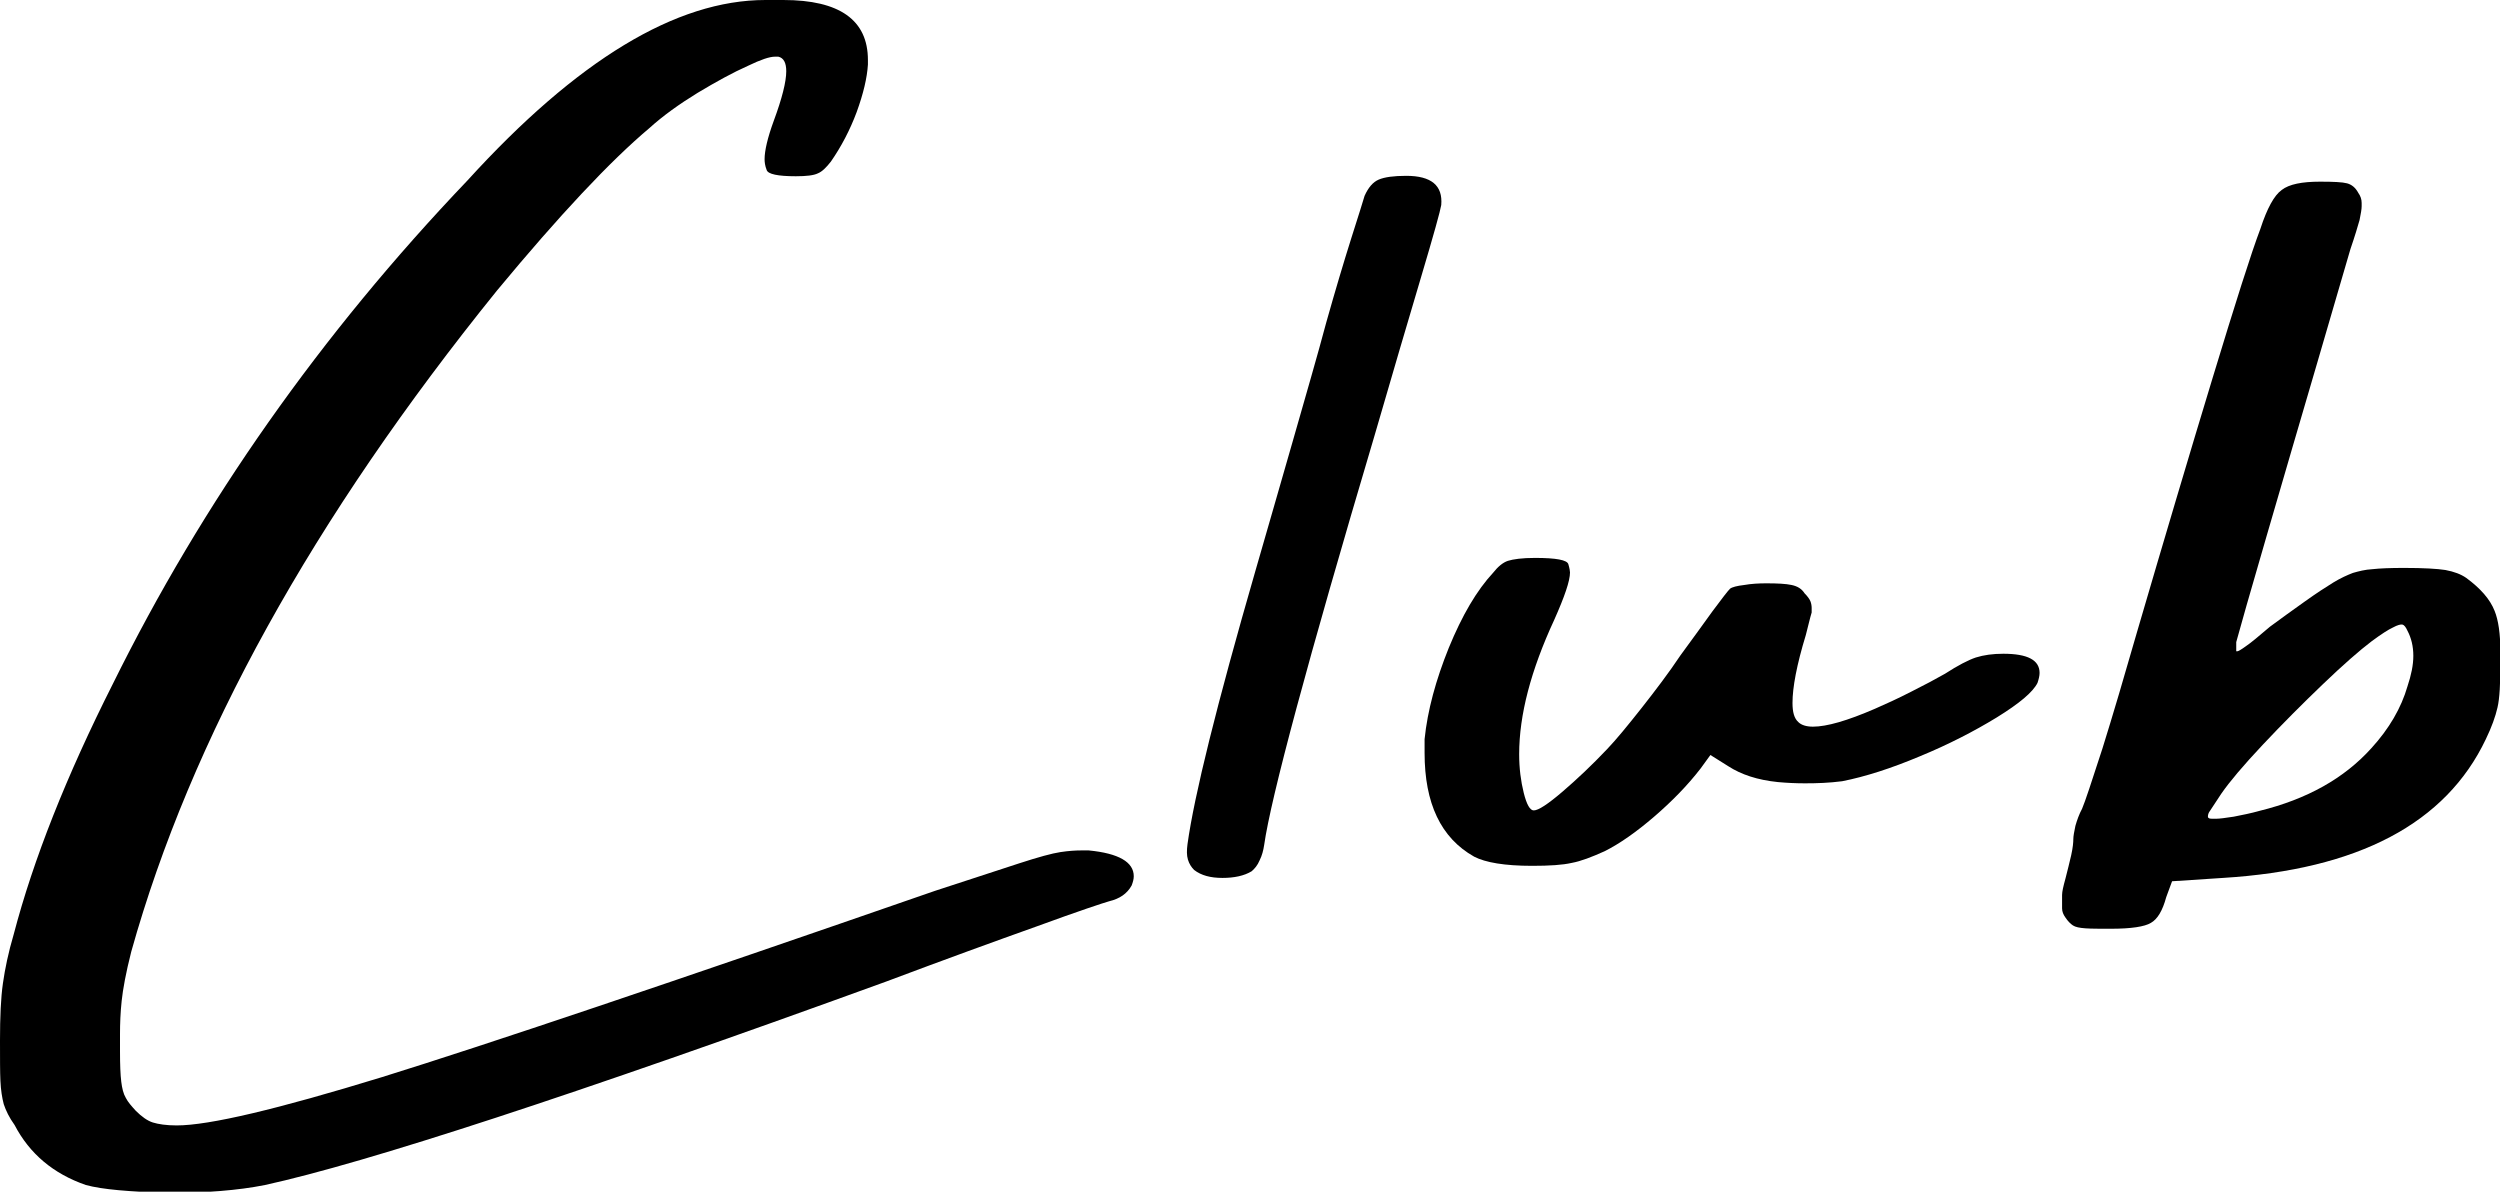
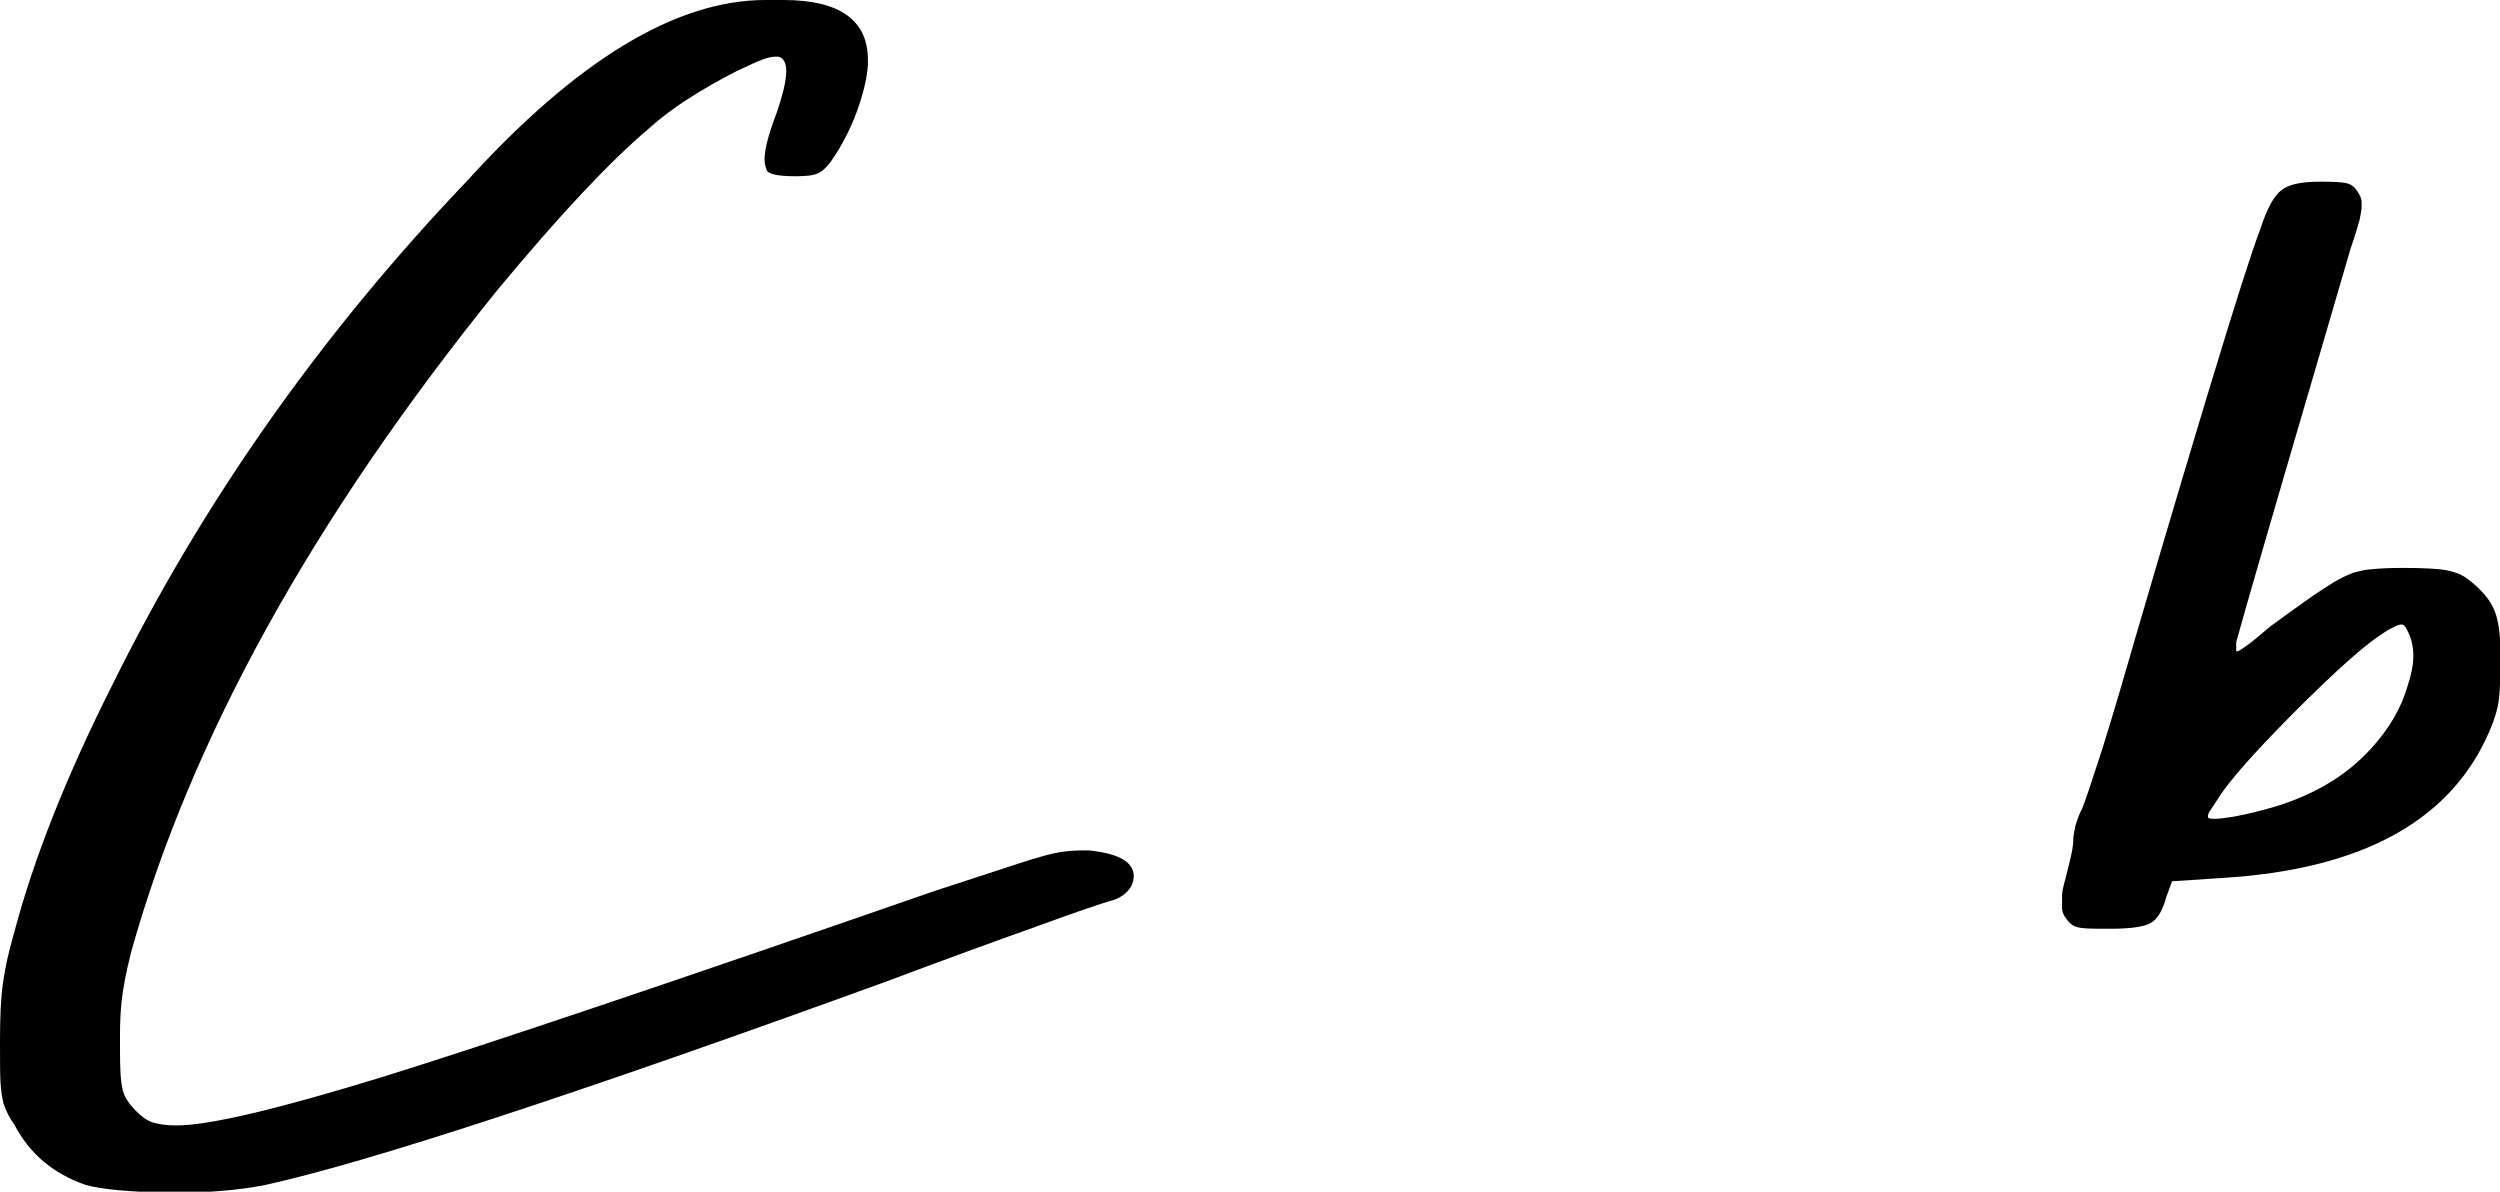
<svg xmlns="http://www.w3.org/2000/svg" version="1.1" id="图层_1" x="0px" y="0px" viewBox="0 0 60 28.6" style="enable-background:new 0 0 60 28.6;" xml:space="preserve">
  <g>
    <path d="M2.06,28.44c-0.78-0.27-1.35-0.75-1.71-1.44c-0.13-0.18-0.21-0.35-0.26-0.5c-0.04-0.15-0.07-0.34-0.08-0.56   C0,25.73,0,25.41,0,24.97c0-0.56,0.02-1.02,0.07-1.37c0.05-0.35,0.13-0.74,0.26-1.18c0.47-1.79,1.26-3.79,2.38-6.01   c2.15-4.35,4.98-8.38,8.51-12.08C13.85,1.44,16.23,0,18.37,0h0.43c1.35,0,2.03,0.48,2.03,1.44v0.11c-0.02,0.32-0.11,0.7-0.27,1.14   c-0.16,0.43-0.37,0.83-0.62,1.19c-0.11,0.14-0.21,0.24-0.31,0.28c-0.1,0.05-0.28,0.07-0.53,0.07c-0.43,0-0.67-0.05-0.7-0.15   c-0.04-0.1-0.05-0.19-0.05-0.26c0-0.2,0.07-0.51,0.22-0.92c0.2-0.54,0.3-0.94,0.3-1.19c0-0.2-0.06-0.32-0.19-0.35h-0.08   c-0.13,0-0.34,0.07-0.65,0.22c-0.36,0.16-0.76,0.38-1.21,0.65c-0.44,0.27-0.83,0.55-1.15,0.84c-0.94,0.79-2.16,2.09-3.66,3.9   c-4.42,5.47-7.35,10.76-8.78,15.87c-0.13,0.51-0.2,0.9-0.23,1.18c-0.03,0.28-0.04,0.55-0.04,0.8v0.41c0,0.32,0.01,0.57,0.03,0.73   c0.02,0.16,0.05,0.29,0.11,0.39c0.05,0.1,0.14,0.2,0.24,0.31c0.14,0.14,0.28,0.24,0.41,0.28c0.13,0.04,0.32,0.07,0.57,0.07   c0.78,0,2.42-0.39,4.93-1.16c2.51-0.78,6.93-2.27,13.27-4.47c0.88-0.29,1.56-0.51,2.02-0.66c0.46-0.15,0.79-0.24,0.99-0.27   c0.2-0.03,0.36-0.04,0.49-0.04h0.19c0.72,0.07,1.08,0.28,1.08,0.62c0,0.07-0.02,0.14-0.05,0.22c-0.11,0.2-0.29,0.32-0.54,0.38   c-0.14,0.04-0.72,0.23-1.73,0.6c-1.01,0.36-2.22,0.8-3.63,1.33c-7.51,2.73-12.48,4.35-14.9,4.88c-0.65,0.13-1.43,0.19-2.33,0.19   C3.11,28.6,2.46,28.55,2.06,28.44z" />
-     <path d="M28.51,20.63c-0.03-0.1-0.03-0.22-0.01-0.37c0.16-1.16,0.7-3.34,1.63-6.56c0.27-0.94,0.57-1.97,0.89-3.09   c0.32-1.12,0.6-2.08,0.81-2.87c0.22-0.78,0.42-1.45,0.6-2.02c0.18-0.57,0.29-0.91,0.32-1.02c0.09-0.2,0.2-0.33,0.34-0.39   c0.14-0.06,0.36-0.09,0.66-0.09c0.6,0,0.88,0.23,0.84,0.7c-0.02,0.13-0.18,0.71-0.49,1.75c-0.31,1.04-0.68,2.3-1.11,3.78   c-1.61,5.42-2.49,8.7-2.65,9.83c-0.02,0.13-0.05,0.25-0.11,0.37c-0.05,0.12-0.12,0.2-0.19,0.26c-0.18,0.11-0.42,0.16-0.7,0.16   c-0.29,0-0.51-0.06-0.68-0.19C28.59,20.81,28.54,20.73,28.51,20.63z" />
-     <path d="M35.38,20.56c-0.8-0.45-1.19-1.28-1.19-2.49v-0.33c0.07-0.69,0.27-1.42,0.58-2.19c0.32-0.78,0.67-1.38,1.07-1.81   c0.11-0.14,0.23-0.24,0.35-0.28c0.13-0.04,0.34-0.07,0.65-0.07c0.51,0,0.77,0.05,0.8,0.15c0.03,0.1,0.04,0.17,0.04,0.2   c0,0.2-0.13,0.58-0.38,1.14c-0.56,1.21-0.84,2.28-0.84,3.22c0,0.34,0.04,0.65,0.11,0.93c0.07,0.28,0.15,0.42,0.24,0.42   c0.11,0,0.34-0.15,0.69-0.45c0.35-0.3,0.71-0.64,1.07-1.02c0.22-0.23,0.49-0.56,0.83-0.99c0.33-0.42,0.65-0.84,0.93-1.26   c0.29-0.4,0.55-0.75,0.77-1.06c0.23-0.31,0.37-0.49,0.42-0.54c0.05-0.04,0.17-0.07,0.34-0.09c0.17-0.03,0.35-0.04,0.53-0.04   c0.27,0,0.47,0.01,0.61,0.04c0.14,0.03,0.24,0.09,0.31,0.2c0.07,0.07,0.12,0.14,0.14,0.19c0.02,0.05,0.03,0.11,0.03,0.16v0.11   c-0.04,0.13-0.08,0.31-0.14,0.54c-0.22,0.72-0.32,1.26-0.32,1.63c0,0.22,0.04,0.37,0.14,0.46c0.07,0.07,0.19,0.11,0.35,0.11   c0.33,0,0.82-0.14,1.49-0.43c0.25-0.11,0.54-0.24,0.87-0.41c0.32-0.16,0.6-0.31,0.81-0.43c0.31-0.2,0.56-0.33,0.74-0.39   c0.19-0.06,0.41-0.09,0.66-0.09c0.58,0,0.87,0.15,0.87,0.46c0,0.07-0.02,0.15-0.05,0.24c-0.11,0.22-0.43,0.49-0.98,0.83   c-0.54,0.33-1.16,0.65-1.84,0.93c-0.69,0.29-1.31,0.49-1.87,0.6c-0.31,0.04-0.6,0.05-0.89,0.05c-0.22,0-0.43-0.01-0.65-0.03   c-0.49-0.05-0.88-0.18-1.19-0.38l-0.43-0.27l-0.24,0.33c-0.31,0.4-0.68,0.78-1.11,1.15c-0.43,0.37-0.83,0.65-1.19,0.83   c-0.31,0.14-0.57,0.24-0.79,0.28c-0.22,0.05-0.53,0.07-0.95,0.07C36.11,20.78,35.65,20.7,35.38,20.56z" />
    <path d="M59.19,13.87c0.34,0.25,0.57,0.51,0.68,0.79c0.09,0.22,0.14,0.55,0.14,1v0.24c0,0.51-0.02,0.87-0.07,1.08   c-0.05,0.22-0.14,0.47-0.28,0.76c-0.96,2.02-3.06,3.13-6.31,3.33l-1.22,0.08l-0.14,0.38c-0.09,0.33-0.21,0.53-0.37,0.62   c-0.15,0.09-0.47,0.14-0.96,0.14c-0.27,0-0.47,0-0.61-0.01c-0.14-0.01-0.24-0.03-0.3-0.07c-0.06-0.04-0.12-0.1-0.18-0.19   c-0.05-0.07-0.08-0.14-0.08-0.22v-0.14c0-0.04,0-0.09,0-0.18c0-0.08,0.03-0.21,0.08-0.39c0.05-0.2,0.1-0.39,0.14-0.57   c0.04-0.18,0.05-0.31,0.05-0.38c0-0.07,0.02-0.18,0.05-0.32c0.04-0.14,0.09-0.28,0.16-0.41c0.07-0.16,0.23-0.65,0.49-1.45   c0.25-0.8,0.53-1.75,0.84-2.83c0.65-2.22,1.25-4.24,1.8-6.05c0.55-1.81,0.93-3.01,1.15-3.59c0.16-0.49,0.33-0.8,0.51-0.93   c0.18-0.14,0.49-0.2,0.92-0.2c0.32,0,0.54,0.01,0.65,0.04c0.11,0.03,0.2,0.1,0.27,0.23c0.05,0.07,0.08,0.15,0.08,0.24v0.08   c0,0.07-0.02,0.18-0.05,0.33c-0.04,0.14-0.11,0.38-0.22,0.7c-0.13,0.43-0.39,1.35-0.8,2.74c-0.41,1.39-0.81,2.77-1.21,4.14   c-0.4,1.37-0.64,2.22-0.73,2.55v0.22h0.03c0.02,0,0.09-0.04,0.2-0.12c0.12-0.08,0.31-0.24,0.58-0.47c0.27-0.2,0.55-0.4,0.83-0.6   c0.28-0.2,0.51-0.35,0.69-0.46s0.34-0.18,0.47-0.23c0.14-0.04,0.29-0.08,0.47-0.09c0.18-0.02,0.43-0.03,0.76-0.03   c0.47,0,0.8,0.02,0.99,0.05C58.9,13.72,59.06,13.78,59.19,13.87z M56.91,17.96c0.43-0.47,0.72-0.97,0.87-1.49   c0.09-0.27,0.14-0.51,0.14-0.73c0-0.23-0.05-0.43-0.14-0.6c-0.04-0.09-0.08-0.14-0.12-0.15c-0.04-0.01-0.12,0.01-0.23,0.07   c-0.11,0.05-0.28,0.16-0.51,0.33c-0.29,0.22-0.68,0.56-1.17,1.03c-0.49,0.47-0.97,0.95-1.44,1.45c-0.47,0.5-0.8,0.89-1,1.18   c-0.13,0.2-0.22,0.33-0.27,0.41c-0.04,0.05-0.05,0.1-0.05,0.14c0,0.02,0.01,0.03,0.03,0.04c0.02,0.01,0.07,0.01,0.16,0.01   s0.23-0.02,0.43-0.05c0.2-0.04,0.41-0.08,0.62-0.14C55.37,19.18,56.26,18.68,56.91,17.96z" />
  </g>
</svg>